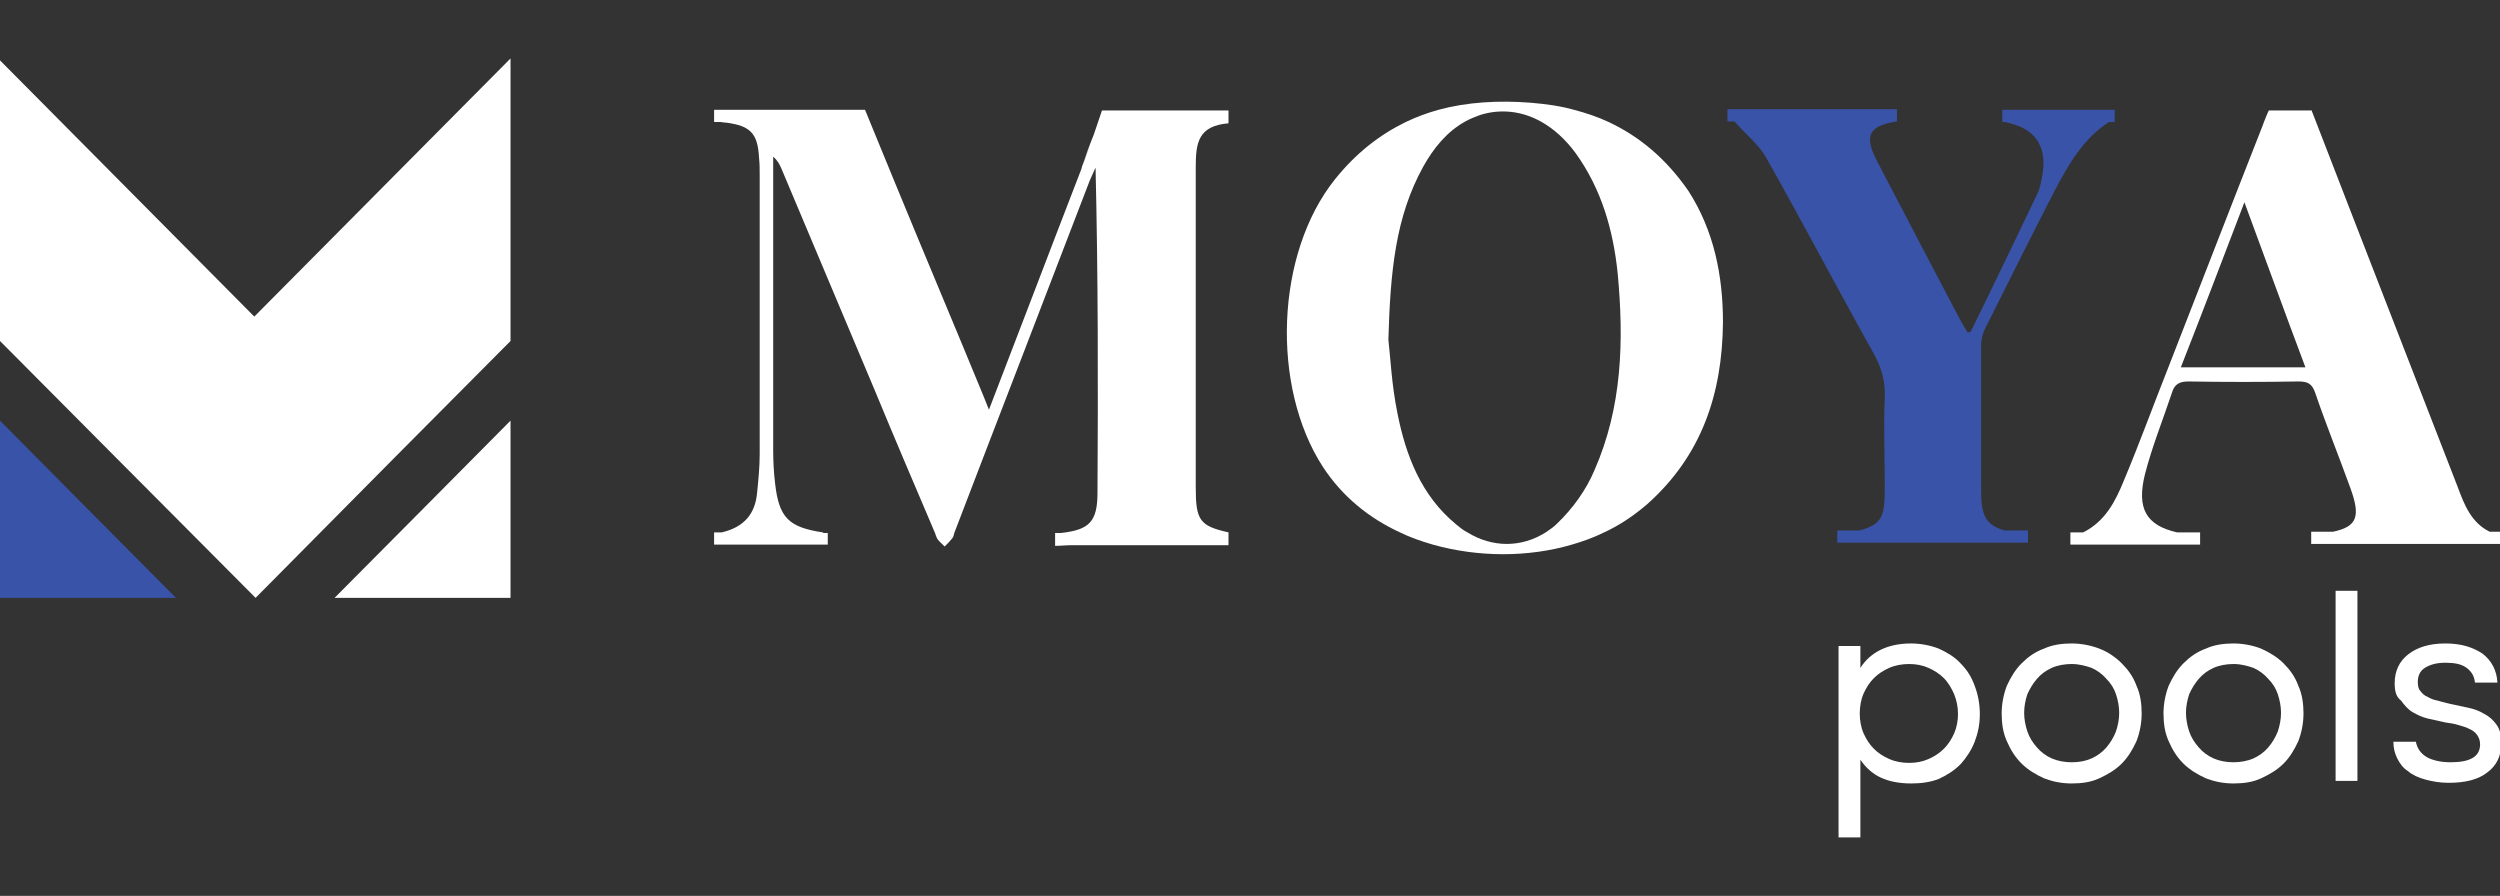
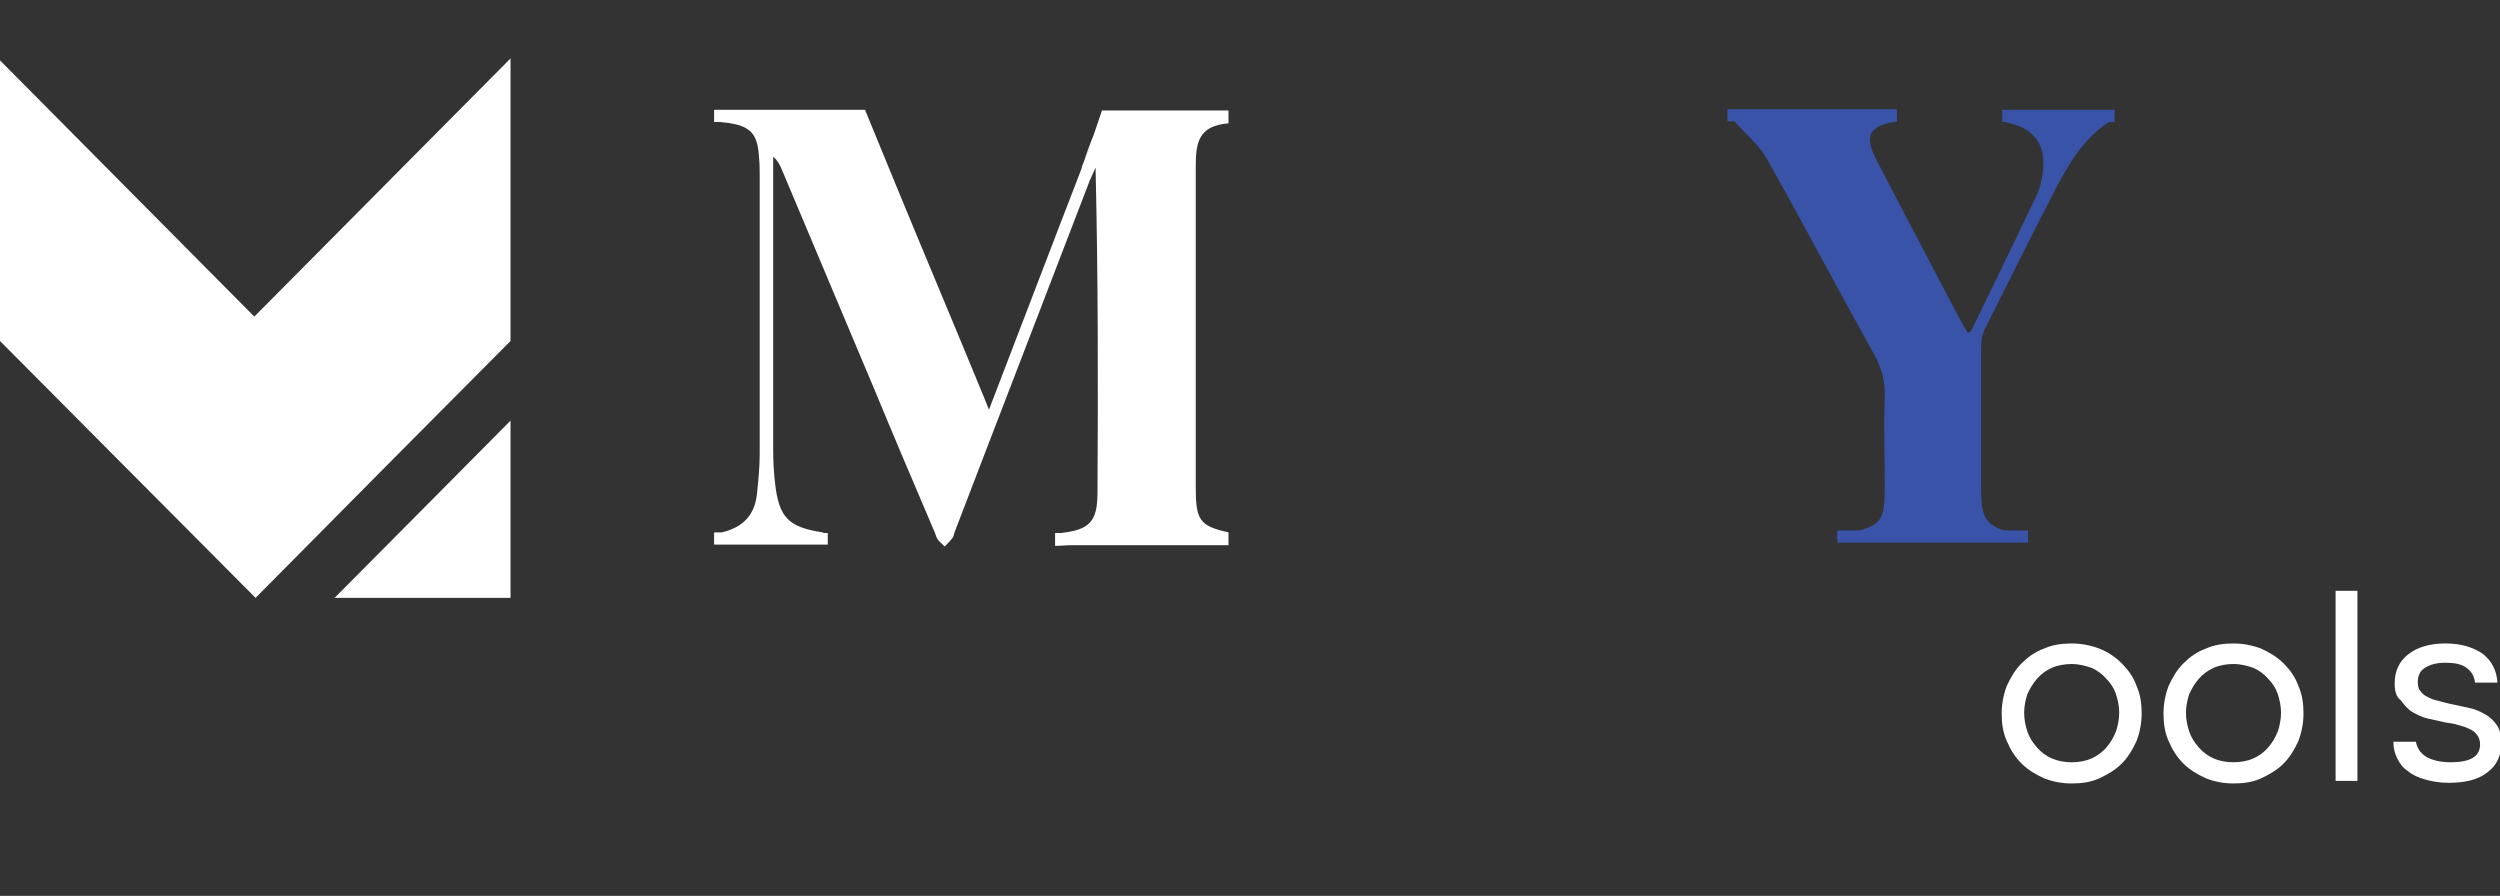
<svg xmlns="http://www.w3.org/2000/svg" version="1.1" id="Layer_1" x="0px" y="0px" viewBox="0 0 389.3 139.5" style="enable-background:new 0 0 389.3 139.5;" xml:space="preserve">
  <rect x="0" y="0" width="389.3" height="139.5" fill="#333333" stroke="none" />
  <style type="text/css">
	.st0{fill:#FFFFFF;}
	.st1{fill:#3953A8;}
</style>
  <g>
-     <path class="st0" d="M250.5,19c-1.7-0.8-3.5-1.4-5.4-1.9c-2.1-0.6-4.4-0.9-6.7-1.1c-5.1-0.4-10-0.1-14.4,1.1   c-1.8,0.5-3.4,1.1-5.1,1.9c-4.1,2-7.8,4.9-11,8.9c-9.3,11.6-10,32.3-1.9,44.8c3,4.6,7.2,8,12,10.2c1.6,0.8,3.4,1.4,5.1,1.9   c7.1,2,14.9,2,21.7,0c1.7-0.5,3.4-1.1,5-1.9c2.4-1.1,4.6-2.6,6.6-4.3c8.6-7.6,11.8-17.3,11.9-28.4c0-7.3-1.4-14.3-5.4-20.5   C259.5,24.8,255.4,21.3,250.5,19z M248.3,73.2c-1.3,3.1-3.4,6-5.8,8.3c-0.6,0.6-1.2,1-1.8,1.4c-3.8,2.4-8.3,2.4-12.2,0   c-0.6-0.3-1.1-0.7-1.7-1.2c-5.5-4.5-7.9-10.8-9.2-17.4c-0.9-4.4-1.1-8.9-1.4-11.4c0.3-10.6,1.1-19.1,5.4-26.9   c1.6-2.9,3.7-5.5,6.6-7.1c0.7-0.4,1.5-0.7,2.3-1c3.2-1,6.5-0.6,9.4,1c2,1.1,3.9,2.8,5.5,5c4,5.6,5.8,11.9,6.5,18.6   C252.9,53.1,252.6,63.4,248.3,73.2z" />
    <path class="st1" d="M309.1,51.2c3.6-7.2,7.2-14.4,10.9-21.6c2.1-4,4.4-8,8.4-10.6h0h0.9v-1.9h-17.5v1.9h0.4c0.1,0,0.2,0,0.4,0.1   c4.2,0.9,6.1,3.5,5.5,7.8c-0.2,1.2-0.4,2.4-0.9,3.4c-3.4,7.1-6.8,14.2-10.3,21.3c0,0.1-0.3,0.1-0.5,0.2c-0.3-0.6-0.7-1.1-1-1.7   c-4.4-8.3-8.7-16.6-13.1-25c-2.1-4-1.3-5.5,3.1-6.2v-1.9H269v1.9h1.1c1.6,1.9,3.7,3.5,4.9,5.6c5.7,10.1,11.1,20.4,16.8,30.6   c1.2,2.2,1.8,4.3,1.7,6.8c-0.2,4.6,0,9.3,0,13.9c0,4.7-0.4,5.8-3.9,6.8h-3.5v1.9h29.7v-1.9h-3.7c-2.9-0.9-3.6-2.3-3.6-6.2   c0-7.5,0-15.1,0-22.6C308.5,53,308.7,52,309.1,51.2L309.1,51.2z" />
-     <path class="st0" d="M387.7,82.8c-2.9-1.4-4-4.3-5-7c-5.3-13.7-10.7-27.5-16-41.2l-6-15.5l-0.7-1.8l0-0.1h-6.4c-0.1,0-0.2,0-0.3,0   c-0.3,0.6-0.5,1.2-0.8,1.9c0,0.1-0.1,0.2-0.1,0.3c-5,12.7-9.9,25.4-14.9,38.2c-2.3,5.8-4.4,11.6-6.8,17.3c-1.3,3.2-2.9,6.3-6.3,8   h-2v1.9h20.2v-1.9H339c-4.8-1.1-6.3-3.7-5-9c1.1-4.3,2.8-8.5,4.2-12.7c0.4-1.4,1.2-1.8,2.6-1.8c5.7,0.1,11.4,0.1,17.1,0   c1.4,0,2.1,0.3,2.6,1.7c1.7,5,3.7,9.9,5.5,14.9c1.6,4.4,1.1,6-2.7,6.8h-3.4v1.9h29.6v-1.9H387.7L387.7,82.8z M339.6,57.2   c3.3-8.4,6.5-16.8,9.9-25.7c3.3,8.9,6.3,17.2,9.5,25.7C359,57.2,339.6,57.2,339.6,57.2z" />
    <path class="st0" d="M169.8,22.5l1.3-3.5h0c-0.8,2-1.6,4-2.3,6L169.8,22.5l-1.3,3.4l-0.1,0.4c-4.8,12.4-9.5,24.8-14.4,37.5   c-0.4-1-0.6-1.5-0.8-2c-4.6-11.2-9.3-22.3-13.9-33.5l-4.6-11.2h-23.5V19h1c0.2,0,0.5,0.1,0.9,0.1c3.8,0.5,4.9,1.7,5.1,5.5   c0.1,0.9,0.1,1.8,0.1,2.7c0,14.5,0,29,0,43.4c0,2-0.2,4-0.4,6c-0.3,3.4-2.1,5.4-5.5,6.2h-1.2v1.9h17.7V83h-0.5   c-0.1,0-0.2,0-0.3-0.1c-5.3-0.8-6.8-2.3-7.4-7.6c-0.2-1.7-0.3-3.4-0.3-5.1c0-14.6,0-29.3,0-43.9v-1.9c0.7,0.6,1,1.2,1.3,1.9   c4.8,11.4,9.6,22.8,14.4,34.2c3.1,7.5,6.3,15,9.5,22.5c0.1,0.3,0.2,0.6,0.3,0.8c0.2,0.4,0.6,0.7,1,1.1c0.1,0.1,0.2,0.2,0.2,0.2   c0.1-0.1,0.2-0.2,0.2-0.2c0.3-0.3,0.7-0.7,1-1.1c0.2-0.2,0.2-0.5,0.3-0.8l0,0c7-18.3,14.1-36.6,21.1-54.9c0.3-0.7,0.6-1.3,0.9-2   c0.4,17,0.4,33.8,0.3,50.6c0,4.6-1.3,5.8-5.7,6.3c-0.1,0-0.2,0-0.3,0c-0.2,0-0.4,0-0.6,0v2c0.8,0,1.7-0.1,2.5-0.1   c0.1,0,0.2,0,0.3,0c7.9,0,15.7,0,24.2,0v-2c-4.5-1-5.1-1.9-5.1-7c0-16.6,0-33.3,0-49.9c0-3.8,0.4-6.4,5.1-6.8v-2h-19.7L169.8,22.5   L169.8,22.5z M135.5,19.2c0,0,0-0.1-0.1-0.2h0l3.5,8.6C137.8,24.8,136.6,22,135.5,19.2z" />
-     <polygon class="st1" points="11.8,77.4 27.4,93.1 0,93.1 0,65.5  " />
    <polygon class="st0" points="79.5,9.1 79.5,53.1 61.4,71.3 39.8,93.1 39.8,93.1 17.9,71.1 0,53.1 0,9.4 39.6,49.3  " />
    <polygon class="st0" points="67.6,77.5 79.5,65.5 79.5,93.1 52.1,93.1  " />
-     <path class="st0" d="M297.6,122c-1.8,0-3.4-0.3-4.7-0.9c-1.3-0.6-2.4-1.6-3.2-2.8v12.1h-3.4v-29.8h3.4v3.4c1.6-2.5,4.3-3.8,7.9-3.8   c1.5,0,3,0.3,4.3,0.8c1.3,0.6,2.5,1.3,3.4,2.3c1,1,1.7,2.1,2.2,3.5c0.5,1.3,0.8,2.8,0.8,4.4s-0.3,3-0.8,4.3   c-0.5,1.3-1.3,2.5-2.2,3.5c-1,1-2.1,1.7-3.4,2.3C300.6,121.8,299.2,122,297.6,122L297.6,122z M297.3,103.4c-1.1,0-2.2,0.2-3.1,0.6   c-0.9,0.4-1.7,0.9-2.4,1.6c-0.7,0.7-1.2,1.5-1.6,2.4c-0.4,0.9-0.6,2-0.6,3.1c0,1.1,0.2,2.2,0.6,3.1c0.4,0.9,0.9,1.7,1.6,2.4   c0.7,0.7,1.5,1.2,2.4,1.6c0.9,0.4,2,0.6,3.1,0.6s2.1-0.2,3-0.6s1.7-0.9,2.4-1.6c0.7-0.7,1.2-1.5,1.6-2.4c0.4-0.9,0.6-2,0.6-3   c0-1.1-0.2-2.1-0.6-3.1c-0.4-0.9-0.9-1.8-1.6-2.5c-0.7-0.7-1.5-1.2-2.4-1.6C299.4,103.6,298.4,103.4,297.3,103.4L297.3,103.4z" />
    <path class="st0" d="M322.6,122c-1.6,0-3-0.3-4.3-0.8c-1.3-0.6-2.5-1.3-3.5-2.3s-1.7-2.1-2.3-3.5c-0.6-1.3-0.8-2.8-0.8-4.3   s0.3-3,0.8-4.3c0.6-1.3,1.3-2.5,2.3-3.5c1-1,2.1-1.8,3.5-2.3c1.3-0.6,2.8-0.8,4.3-0.8s3,0.3,4.3,0.8s2.5,1.3,3.5,2.3   c1,1,1.8,2.1,2.3,3.5c0.6,1.3,0.8,2.8,0.8,4.3s-0.3,3-0.8,4.3c-0.6,1.3-1.3,2.5-2.3,3.5c-1,1-2.2,1.7-3.5,2.3   C325.6,121.8,324.2,122,322.6,122z M322.6,103.4c-1.1,0-2.2,0.2-3.1,0.6c-0.9,0.4-1.7,1-2.3,1.7c-0.6,0.7-1.1,1.5-1.5,2.4   c-0.3,0.9-0.5,1.9-0.5,2.9s0.2,2,0.5,2.9c0.3,0.9,0.8,1.7,1.5,2.5c0.6,0.7,1.4,1.3,2.3,1.7c0.9,0.4,2,0.6,3.1,0.6   c1.2,0,2.2-0.2,3.1-0.6c0.9-0.4,1.7-1,2.3-1.7c0.6-0.7,1.1-1.5,1.5-2.5c0.3-0.9,0.5-1.9,0.5-2.9s-0.2-2-0.5-2.9   c-0.3-0.9-0.8-1.7-1.5-2.4c-0.6-0.7-1.4-1.3-2.3-1.7C324.8,103.7,323.8,103.4,322.6,103.4z" />
    <path class="st0" d="M347.8,122c-1.6,0-3-0.3-4.3-0.8c-1.3-0.6-2.5-1.3-3.5-2.3c-1-1-1.7-2.1-2.3-3.5c-0.6-1.3-0.8-2.8-0.8-4.3   s0.3-3,0.8-4.3c0.6-1.3,1.3-2.5,2.3-3.5c1-1,2.1-1.8,3.5-2.3c1.3-0.6,2.8-0.8,4.3-0.8s3,0.3,4.3,0.8c1.3,0.6,2.5,1.3,3.5,2.3   c1,1,1.8,2.1,2.3,3.5c0.6,1.3,0.8,2.8,0.8,4.3s-0.3,3-0.8,4.3c-0.6,1.3-1.3,2.5-2.3,3.5c-1,1-2.2,1.7-3.5,2.3   C350.8,121.8,349.4,122,347.8,122z M347.8,103.4c-1.1,0-2.2,0.2-3.1,0.6c-0.9,0.4-1.7,1-2.3,1.7c-0.6,0.7-1.1,1.5-1.5,2.4   c-0.3,0.9-0.5,1.9-0.5,2.9s0.2,2,0.5,2.9c0.3,0.9,0.8,1.7,1.5,2.5c0.6,0.7,1.4,1.3,2.3,1.7c0.9,0.4,2,0.6,3.1,0.6s2.2-0.2,3.1-0.6   c0.9-0.4,1.7-1,2.3-1.7c0.6-0.7,1.1-1.5,1.5-2.5c0.3-0.9,0.5-1.9,0.5-2.9s-0.2-2-0.5-2.9s-0.8-1.7-1.5-2.4   c-0.6-0.7-1.4-1.3-2.3-1.7C350,103.7,349,103.4,347.8,103.4z" />
    <path class="st0" d="M363.7,92h3.4v29.6h-3.4V92z" />
    <path class="st0" d="M372.9,106.4c0-1.9,0.7-3.4,2.1-4.5c1.4-1.1,3.3-1.7,5.8-1.7s4.3,0.6,5.8,1.6c1.4,1.1,2.2,2.6,2.3,4.5h-3.5   c-0.1-1-0.5-1.7-1.3-2.3c-0.8-0.6-1.9-0.8-3.3-0.8s-2.4,0.3-3.2,0.8s-1.1,1.3-1.1,2.2c0,0.6,0.1,1.1,0.4,1.4   c0.3,0.4,0.6,0.7,1.1,0.9c0.5,0.3,1,0.5,1.6,0.6c0.6,0.2,1.2,0.3,1.9,0.5c0.9,0.2,1.8,0.4,2.8,0.6c1,0.2,1.8,0.5,2.6,1   c0.8,0.4,1.4,1,1.9,1.7c0.5,0.7,0.7,1.7,0.7,2.8c0,2-0.7,3.5-2.2,4.6c-1.4,1.1-3.4,1.6-6,1.6c-1.3,0-2.5-0.2-3.6-0.5   c-1.1-0.3-2-0.7-2.7-1.3c-0.8-0.5-1.3-1.2-1.7-2c-0.4-0.8-0.6-1.6-0.6-2.6h3.5c0.2,1,0.7,1.8,1.7,2.4c0.9,0.5,2.2,0.8,3.7,0.8   c3.1,0,4.6-0.9,4.6-2.8c0-0.6-0.2-1.1-0.5-1.5c-0.3-0.4-0.7-0.7-1.2-0.9c-0.5-0.3-1.1-0.4-1.7-0.6c-0.6-0.2-1.3-0.3-2-0.4   c-0.9-0.2-1.8-0.4-2.7-0.6c-0.9-0.2-1.7-0.6-2.4-1s-1.3-1.1-1.8-1.8C373.1,108.5,372.9,107.6,372.9,106.4L372.9,106.4z" />
  </g>
</svg>